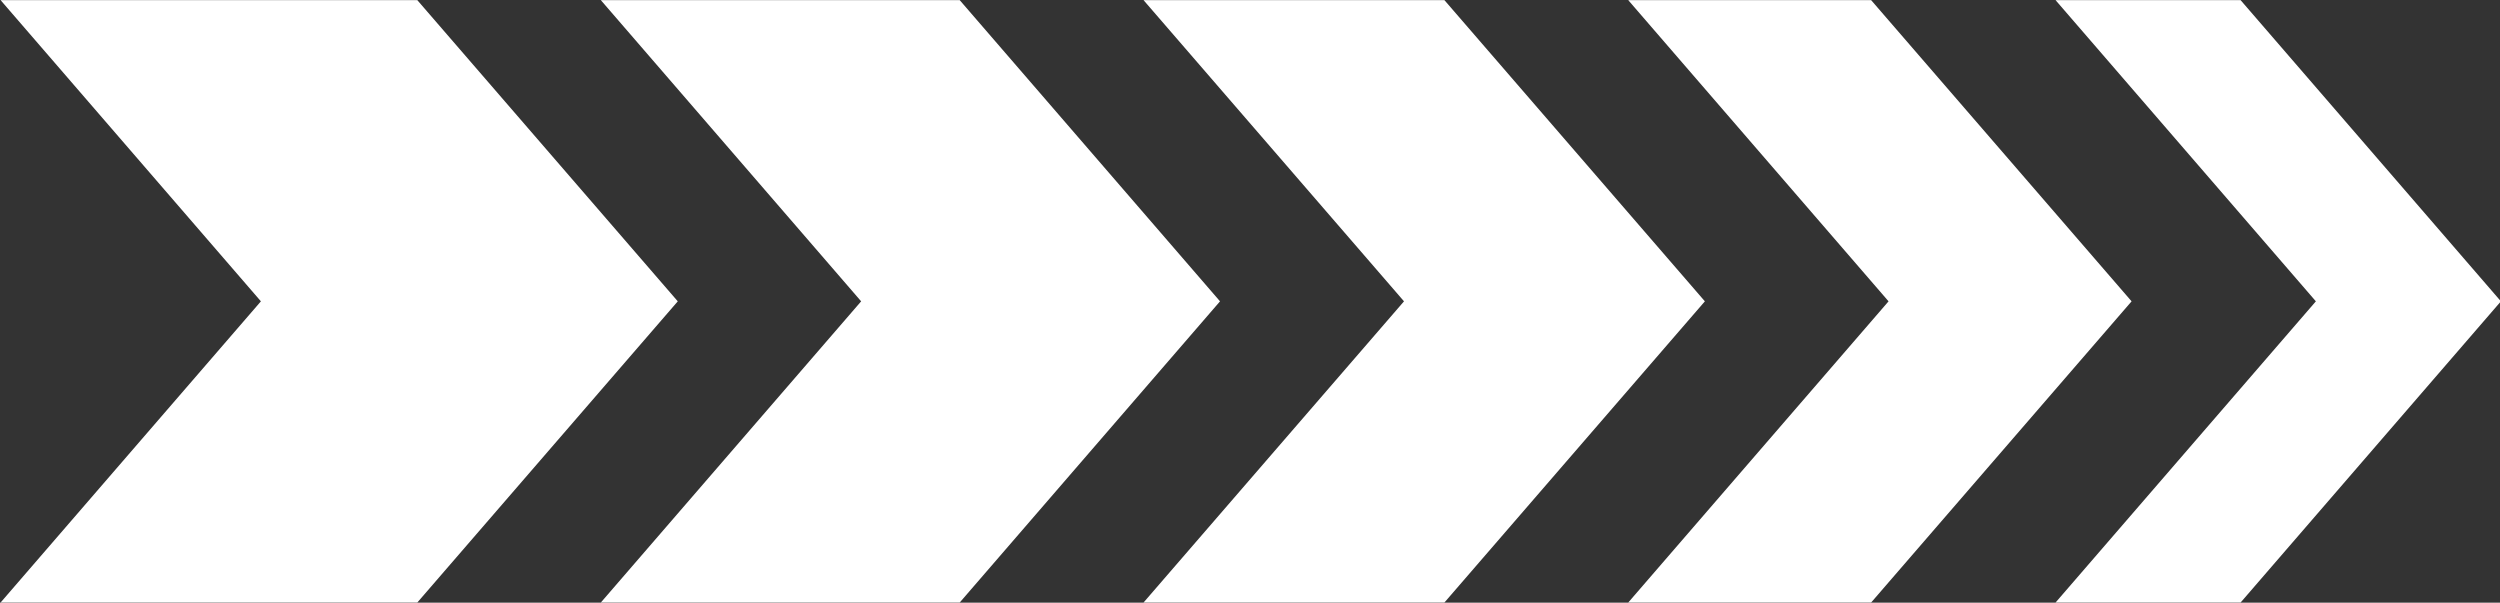
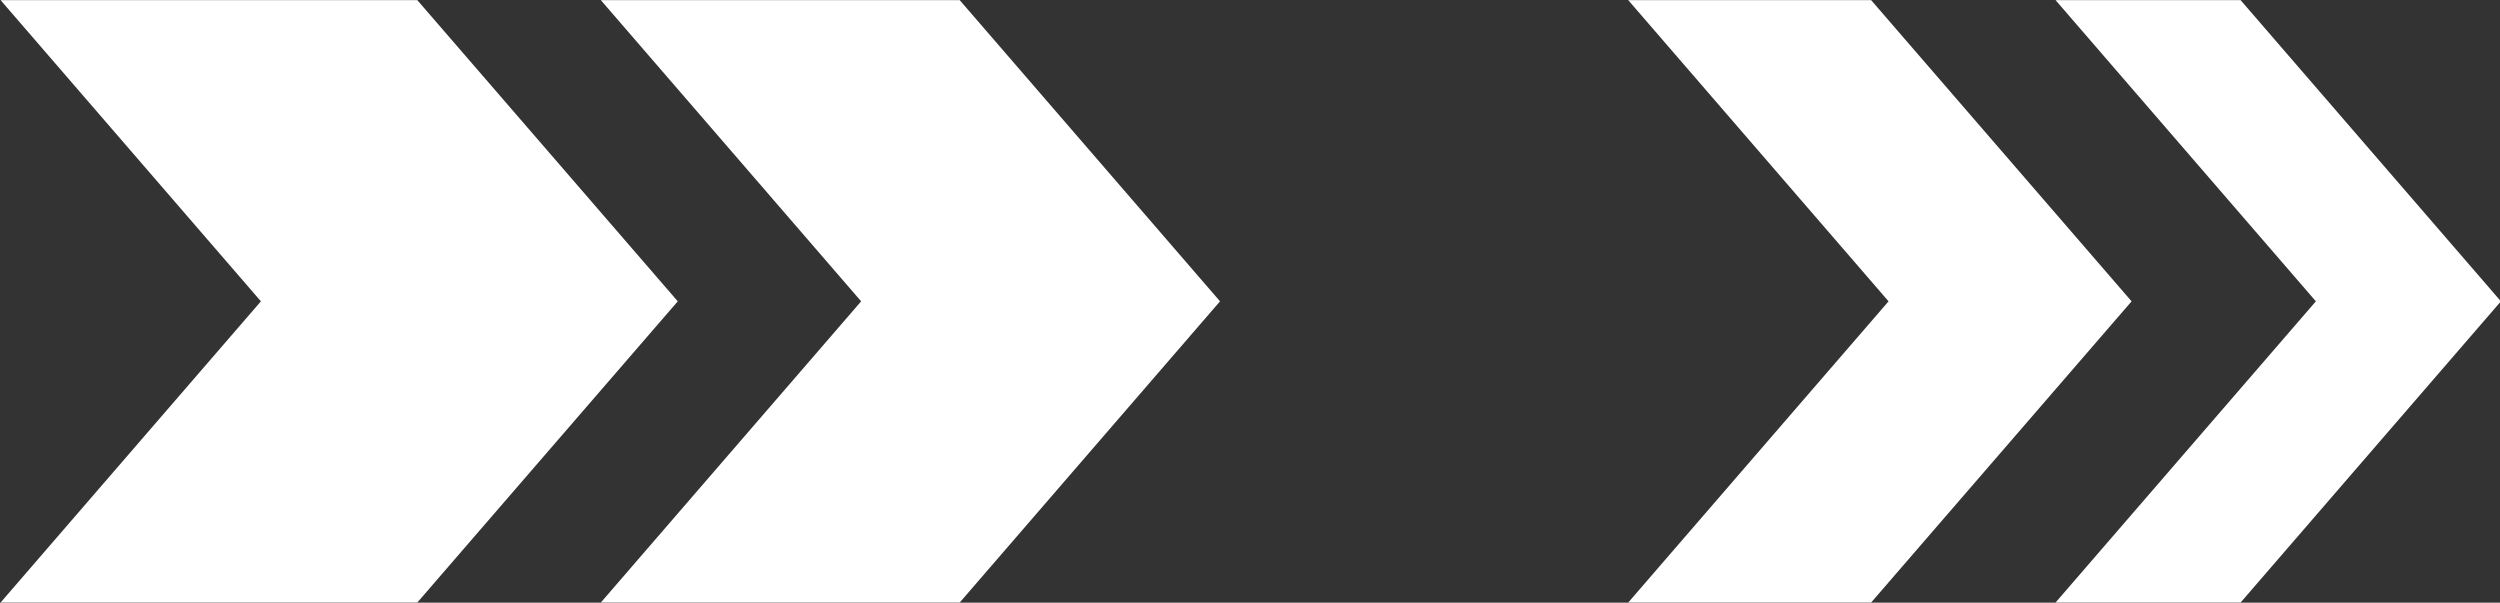
<svg xmlns="http://www.w3.org/2000/svg" height="39.8" preserveAspectRatio="xMidYMid meet" version="1.0" viewBox="17.4 80.1 165.1 39.8" width="165.1" zoomAndPan="magnify">
  <rect x="17.4" y="80.1" width="165.1" height="39.8" fill="#333333" stroke="none" />
  <g fill="#fff" id="change1_1">
-     <path d="M44.96 80.11L17.44 80.11 34.63 100 17.44 119.89 44.96 119.89 62.16 100z" />
+     <path d="M44.96 80.11L17.44 80.11 34.63 100 17.44 119.89 44.96 119.89 62.16 100" />
    <path d="M80.78 80.11L57.08 80.11 74.27 100 57.08 119.89 80.78 119.89 97.97 100z" />
-     <path d="M112.79 80.11L92.92 80.11 110.12 100 92.92 119.89 112.79 119.89 129.99 100z" />
    <path d="M140.97 80.11L124.93 80.11 142.12 100 124.93 119.89 140.97 119.89 158.17 100z" />
    <path d="M165.37 80.11L153.15 80.11 170.34 100 153.15 119.89 165.37 119.89 182.56 100z" />
  </g>
</svg>